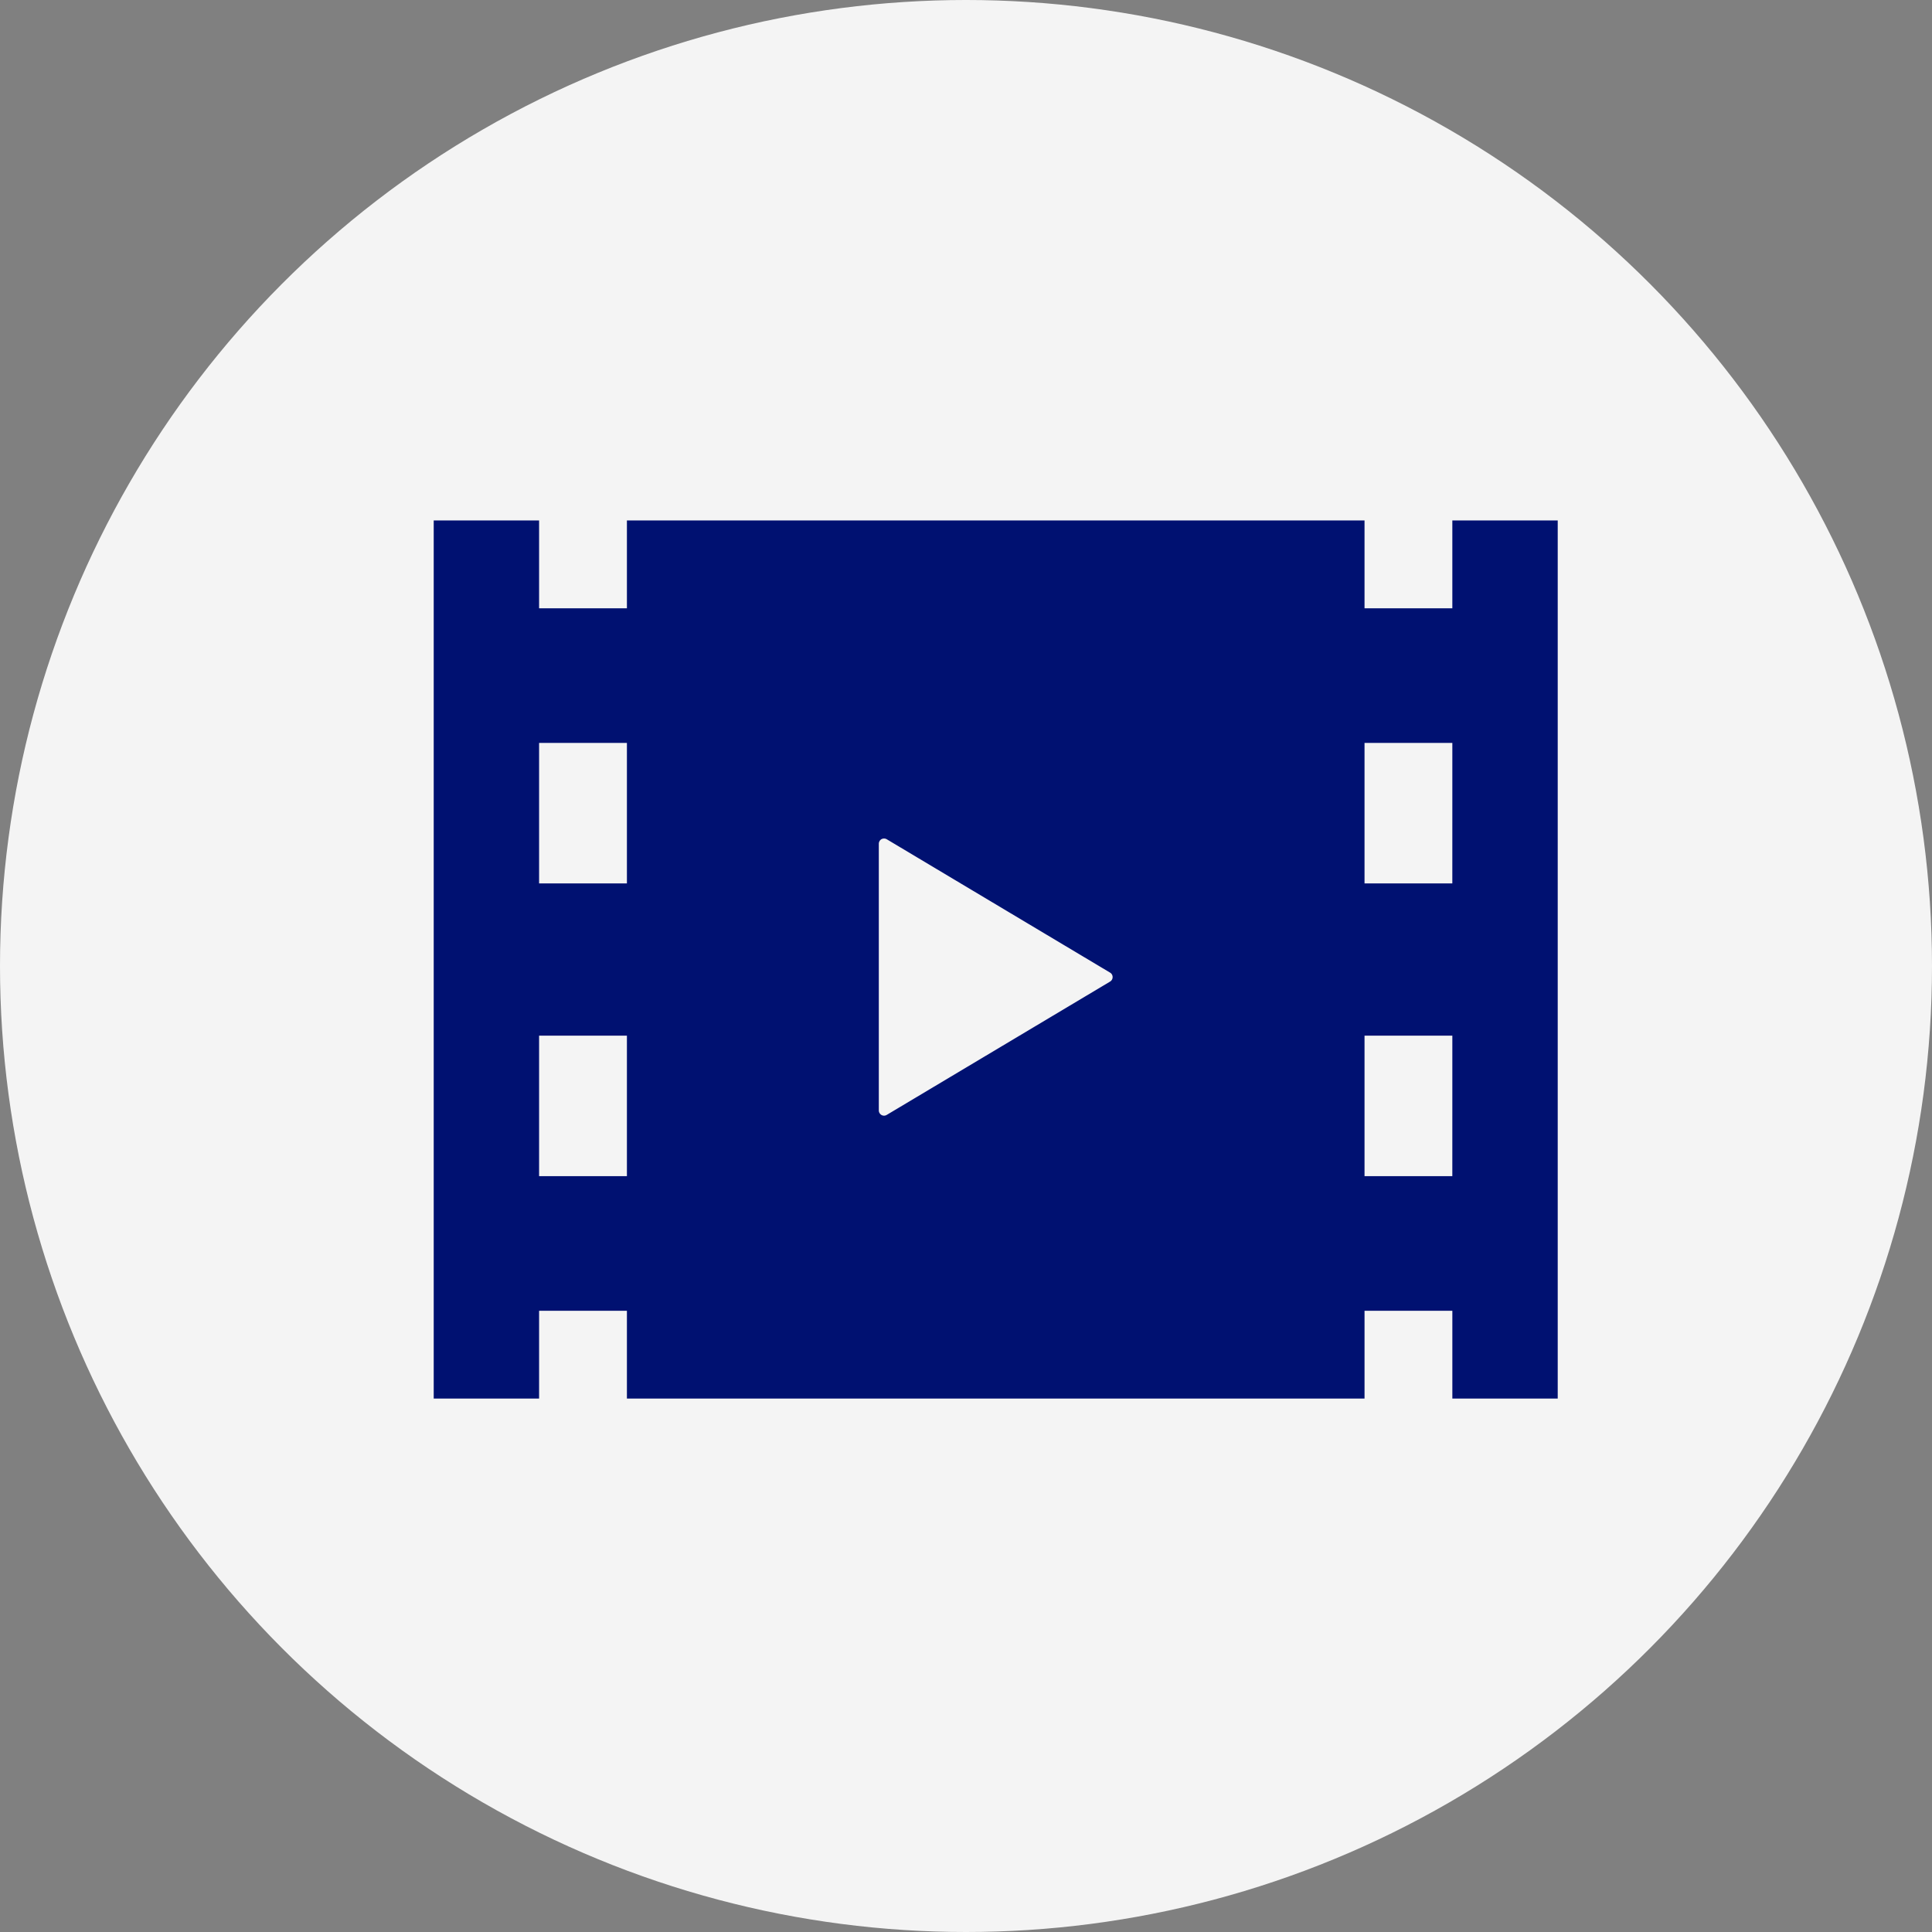
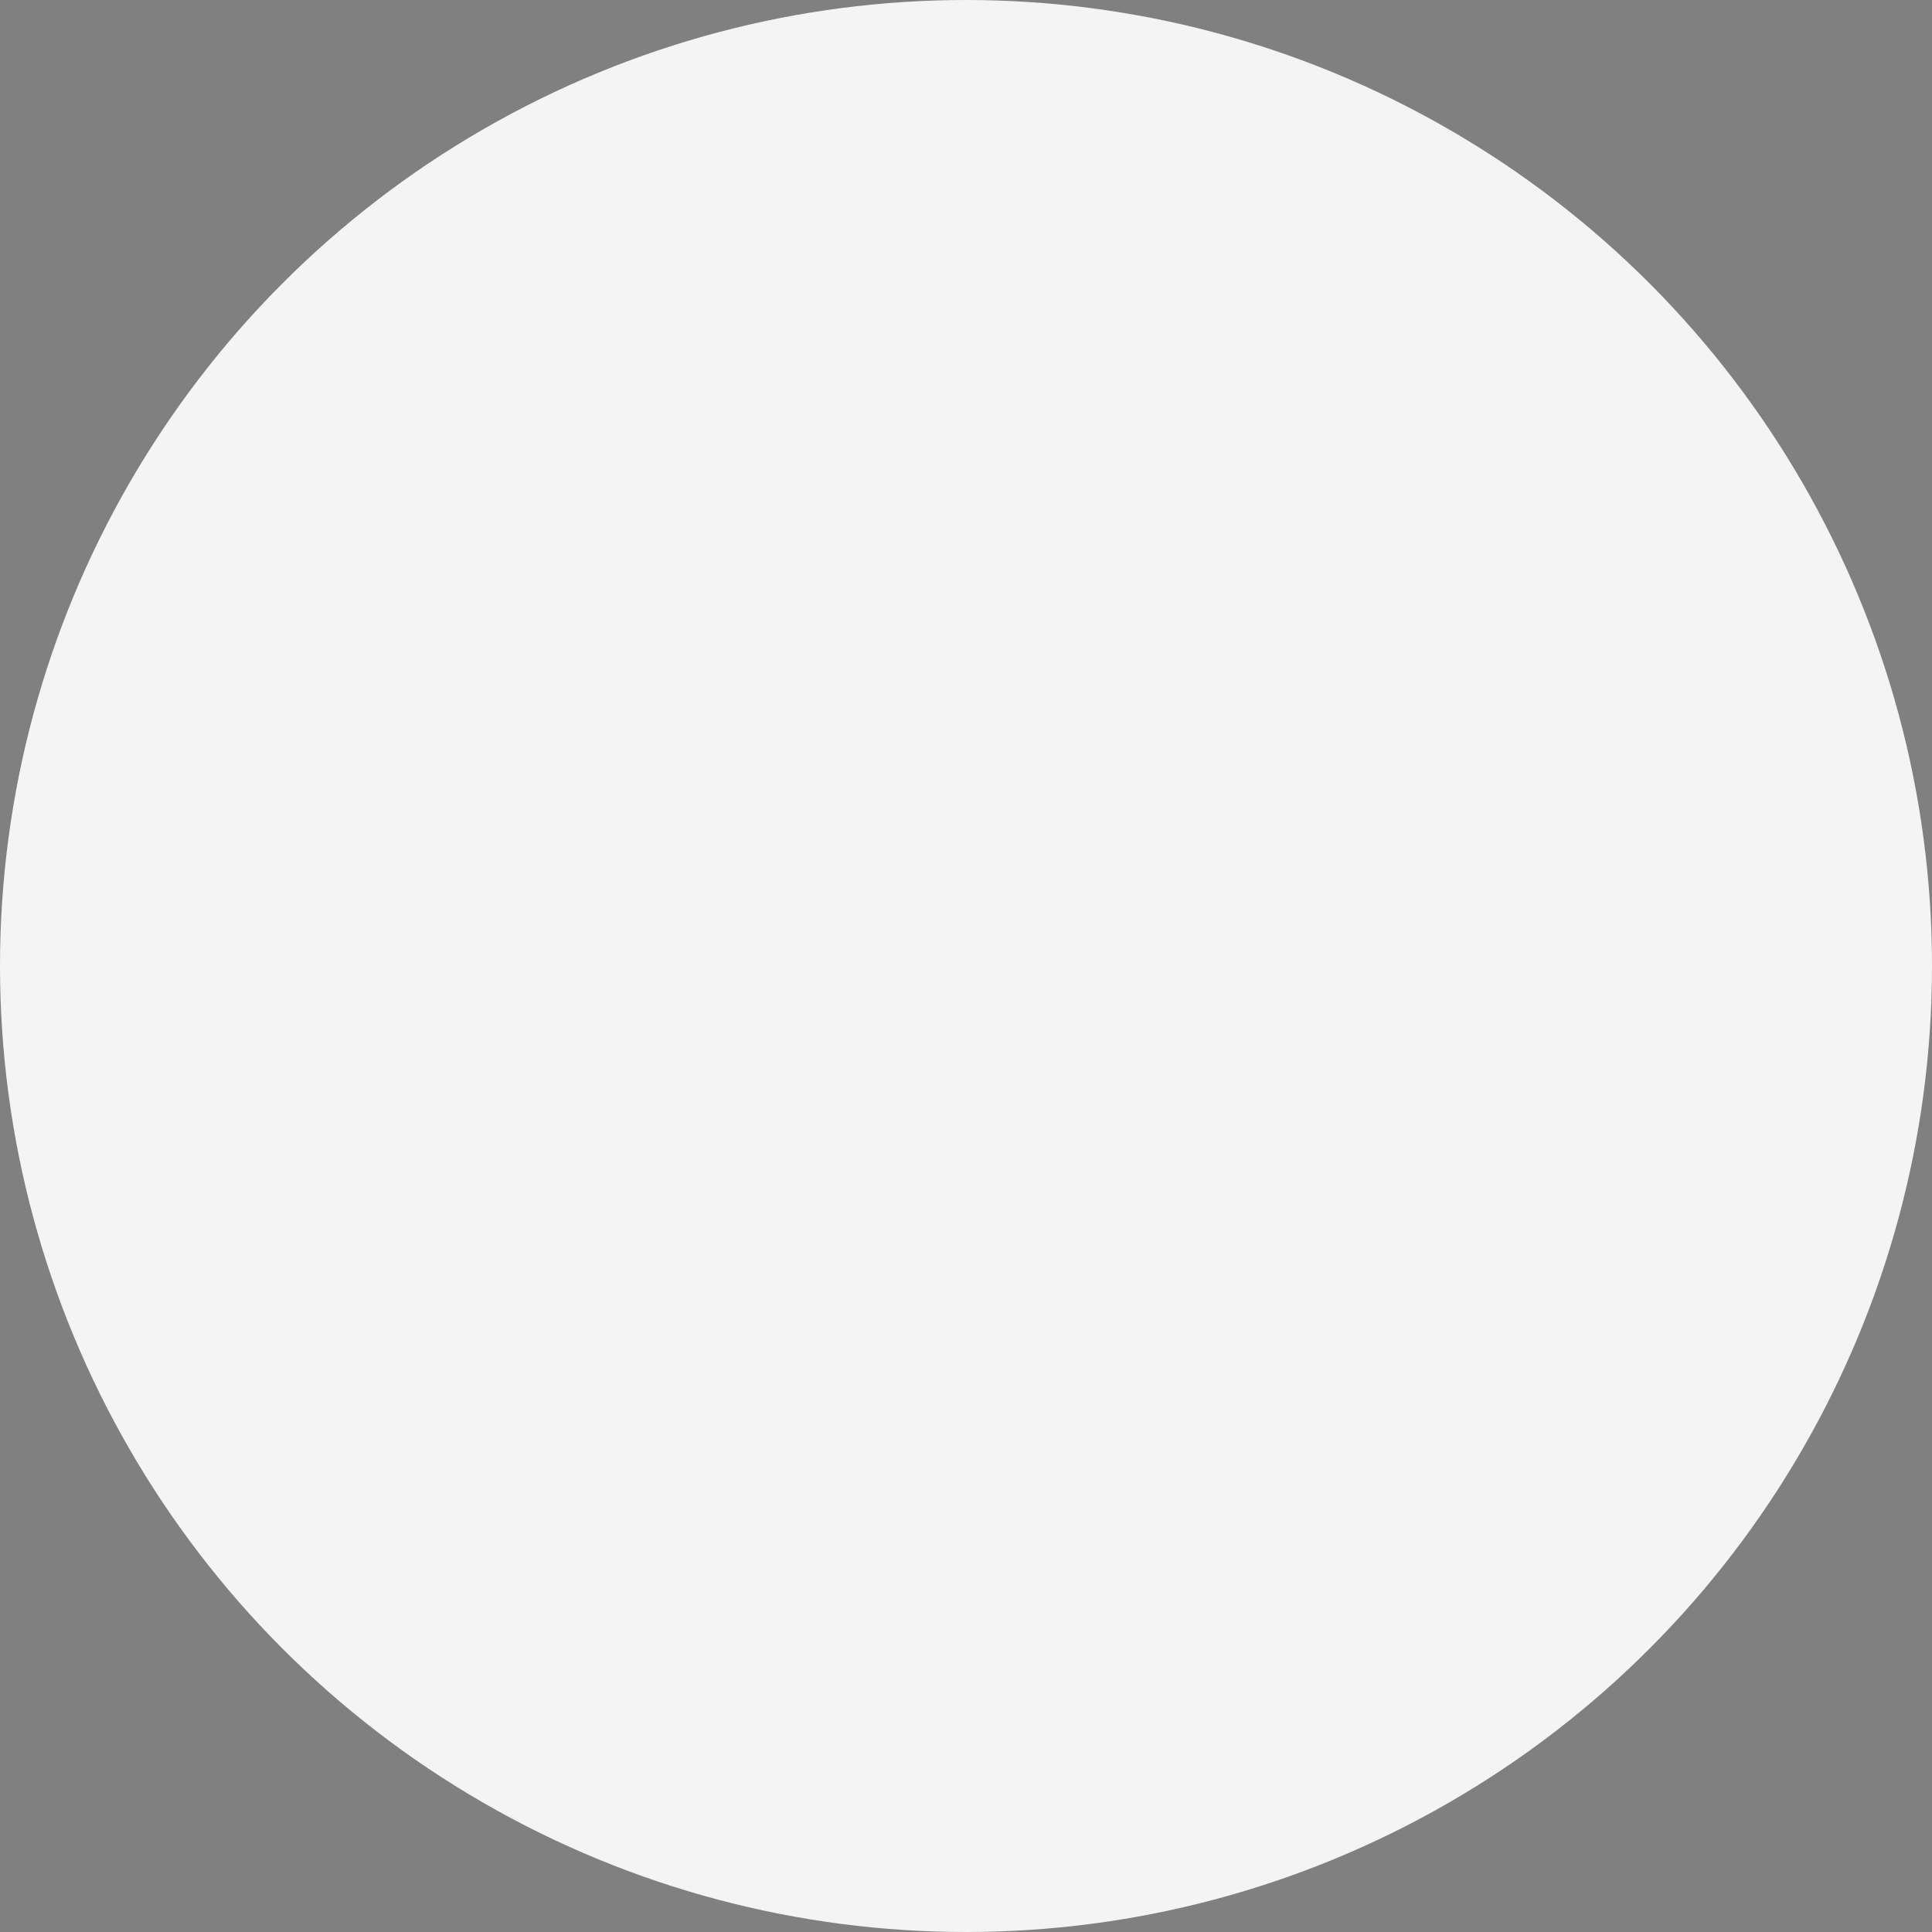
<svg xmlns="http://www.w3.org/2000/svg" width="245" height="245" viewBox="0 0 245 245">
  <rect x="0" y="0" width="245" height="245" fill="#808080" stroke="none" />
  <g id="グループ_23" data-name="グループ 23" transform="translate(-1097 -1313)">
    <circle id="楕円形_2" data-name="楕円形 2" cx="122.5" cy="122.5" r="122.5" transform="translate(1097 1313)" fill="#f4f4f4" />
    <g id="動画再生ボタン2" transform="translate(1152 1323)">
-       <path id="パス_6" data-name="パス 6" d="M129.173,56V67.136H118.038V56H24.5V67.136H13.363V56H0V167.356H13.363V156.221H24.5v11.136h93.539V156.221h11.136v11.136h13.363V56ZM24.5,139.148H13.363V121.331H24.5Zm0-37.122H13.363V84.209H24.5Zm61.272,12.449L57.449,131.383a.659.659,0,0,1-.67.009.673.673,0,0,1-.335-.583V97a.684.684,0,0,1,.335-.583.692.692,0,0,1,.67.009L85.771,113.34a.651.651,0,0,1,.322.565A.659.659,0,0,1,85.771,114.475Zm43.4,24.672H118.038V121.331h11.136Zm0-37.122H118.038V84.209h11.136Z" fill="#001171" />
-     </g>
+       </g>
  </g>
</svg>